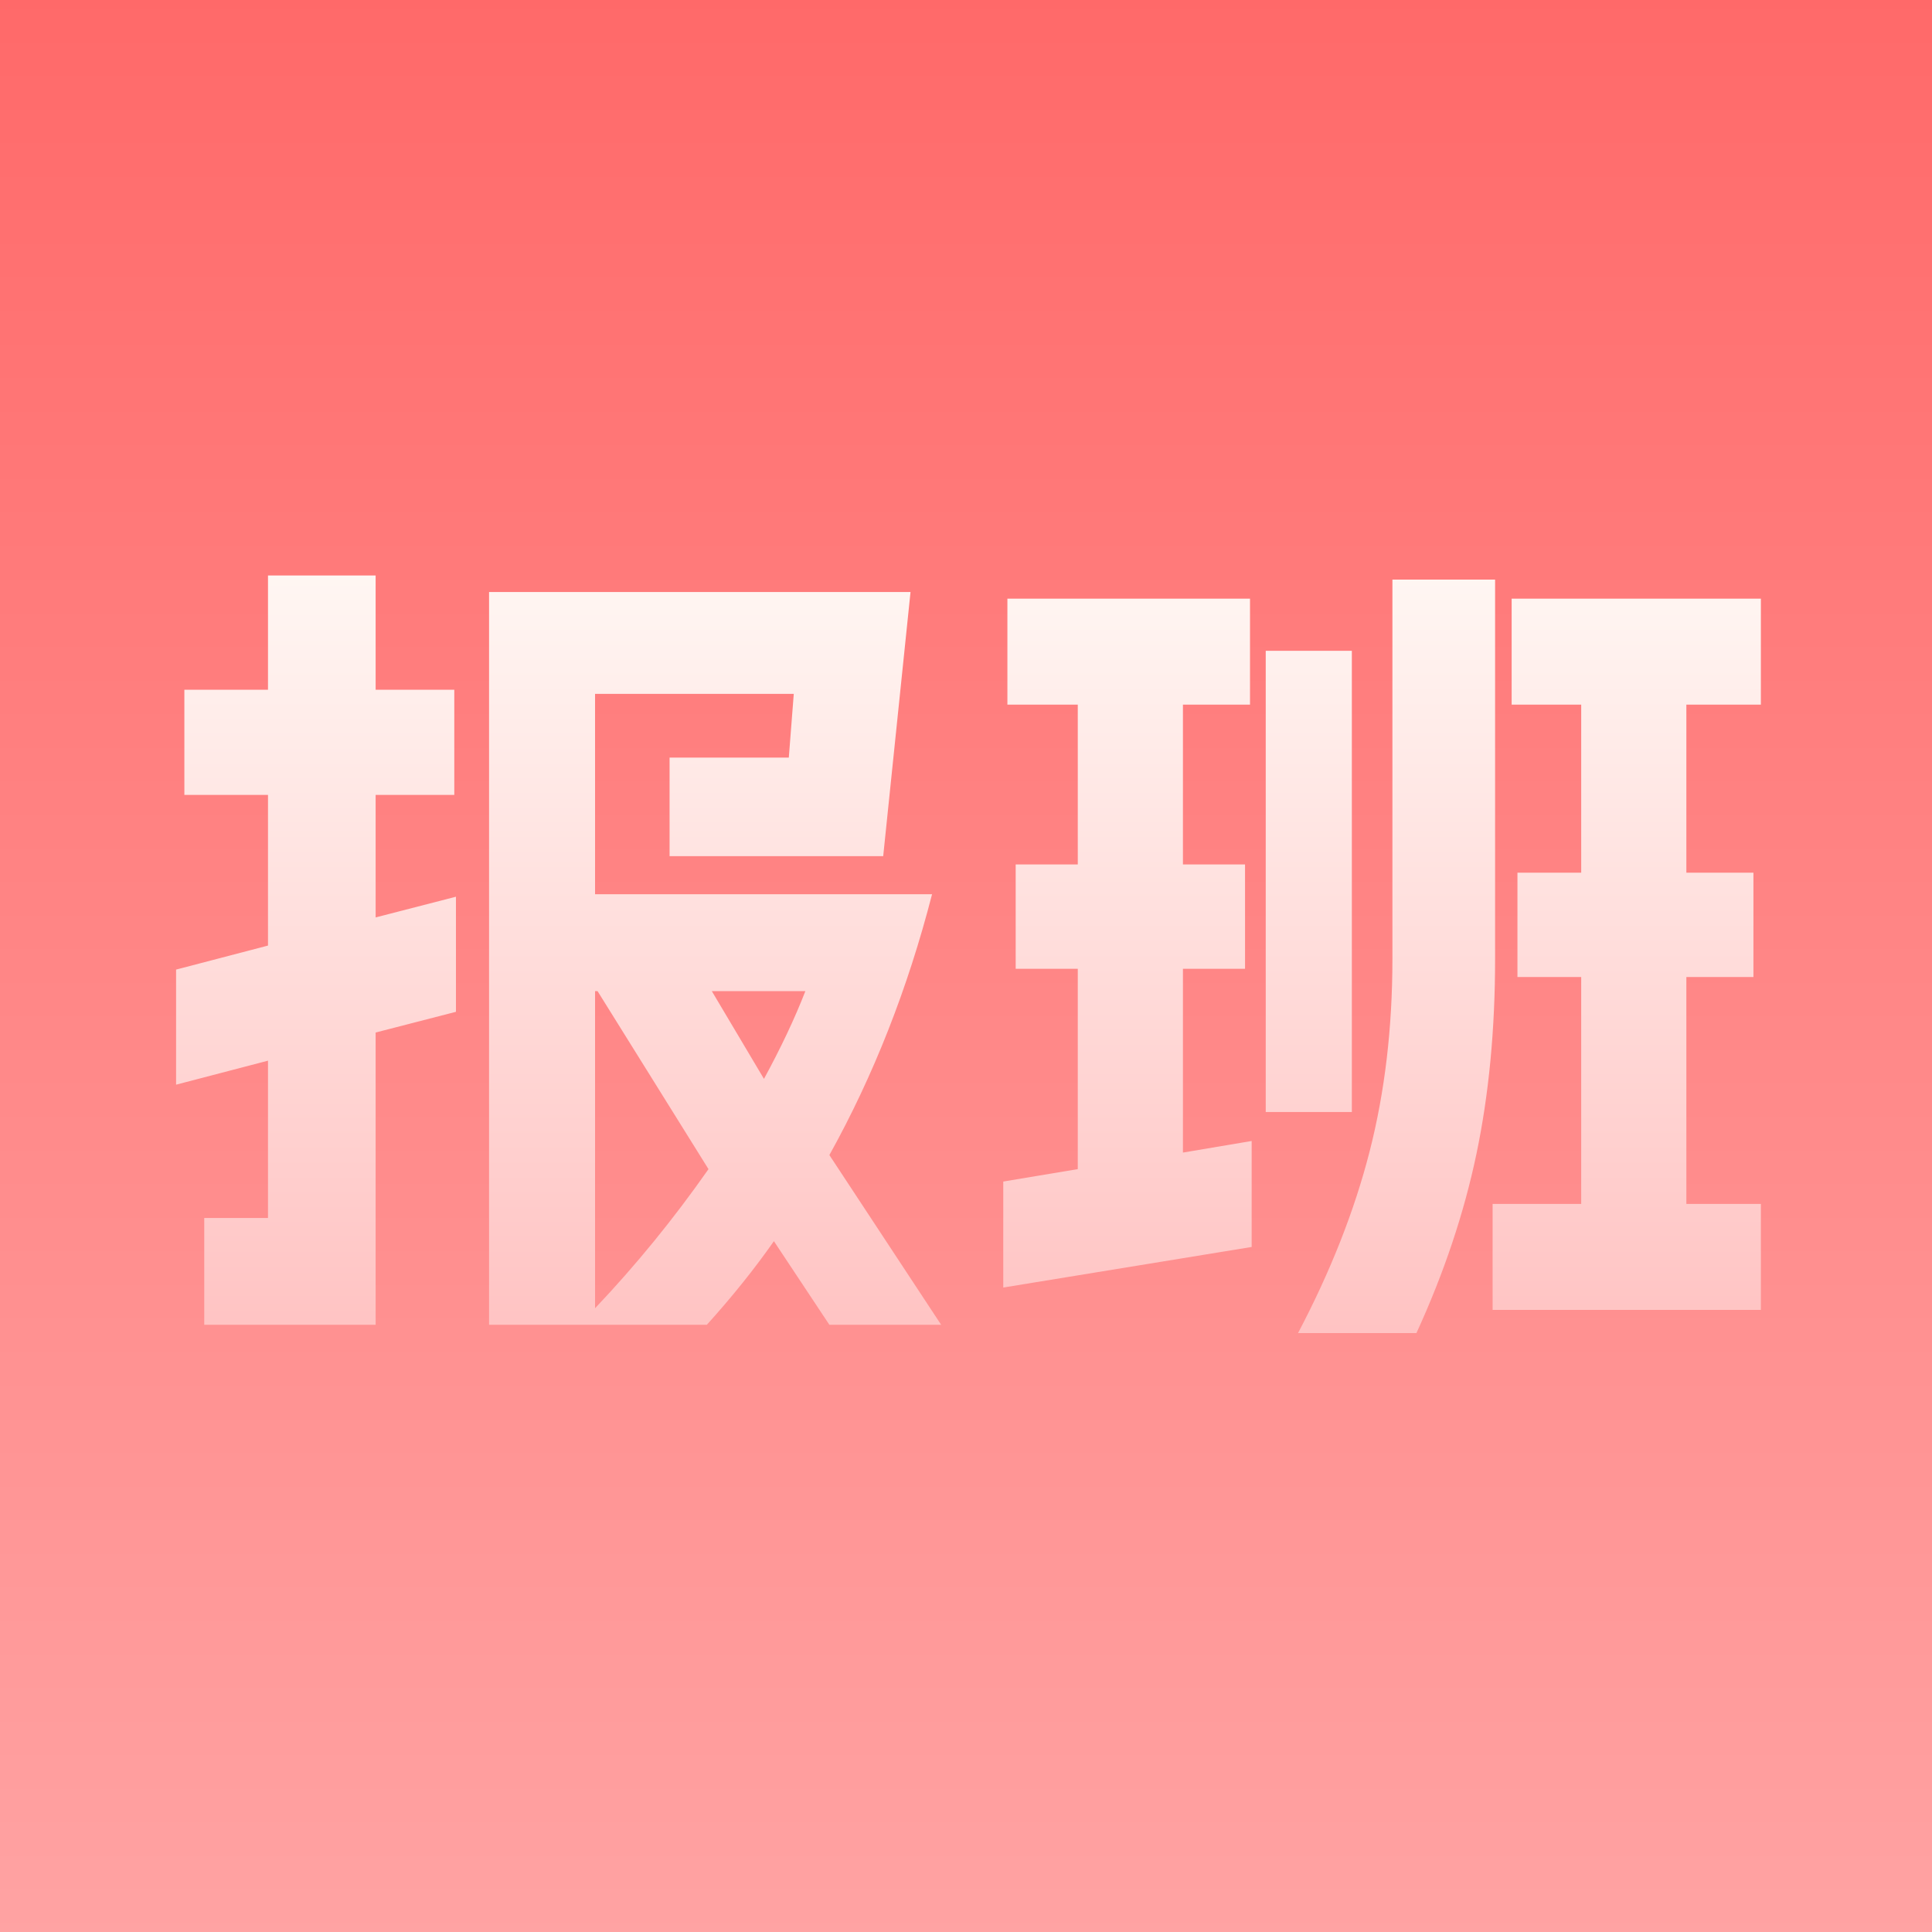
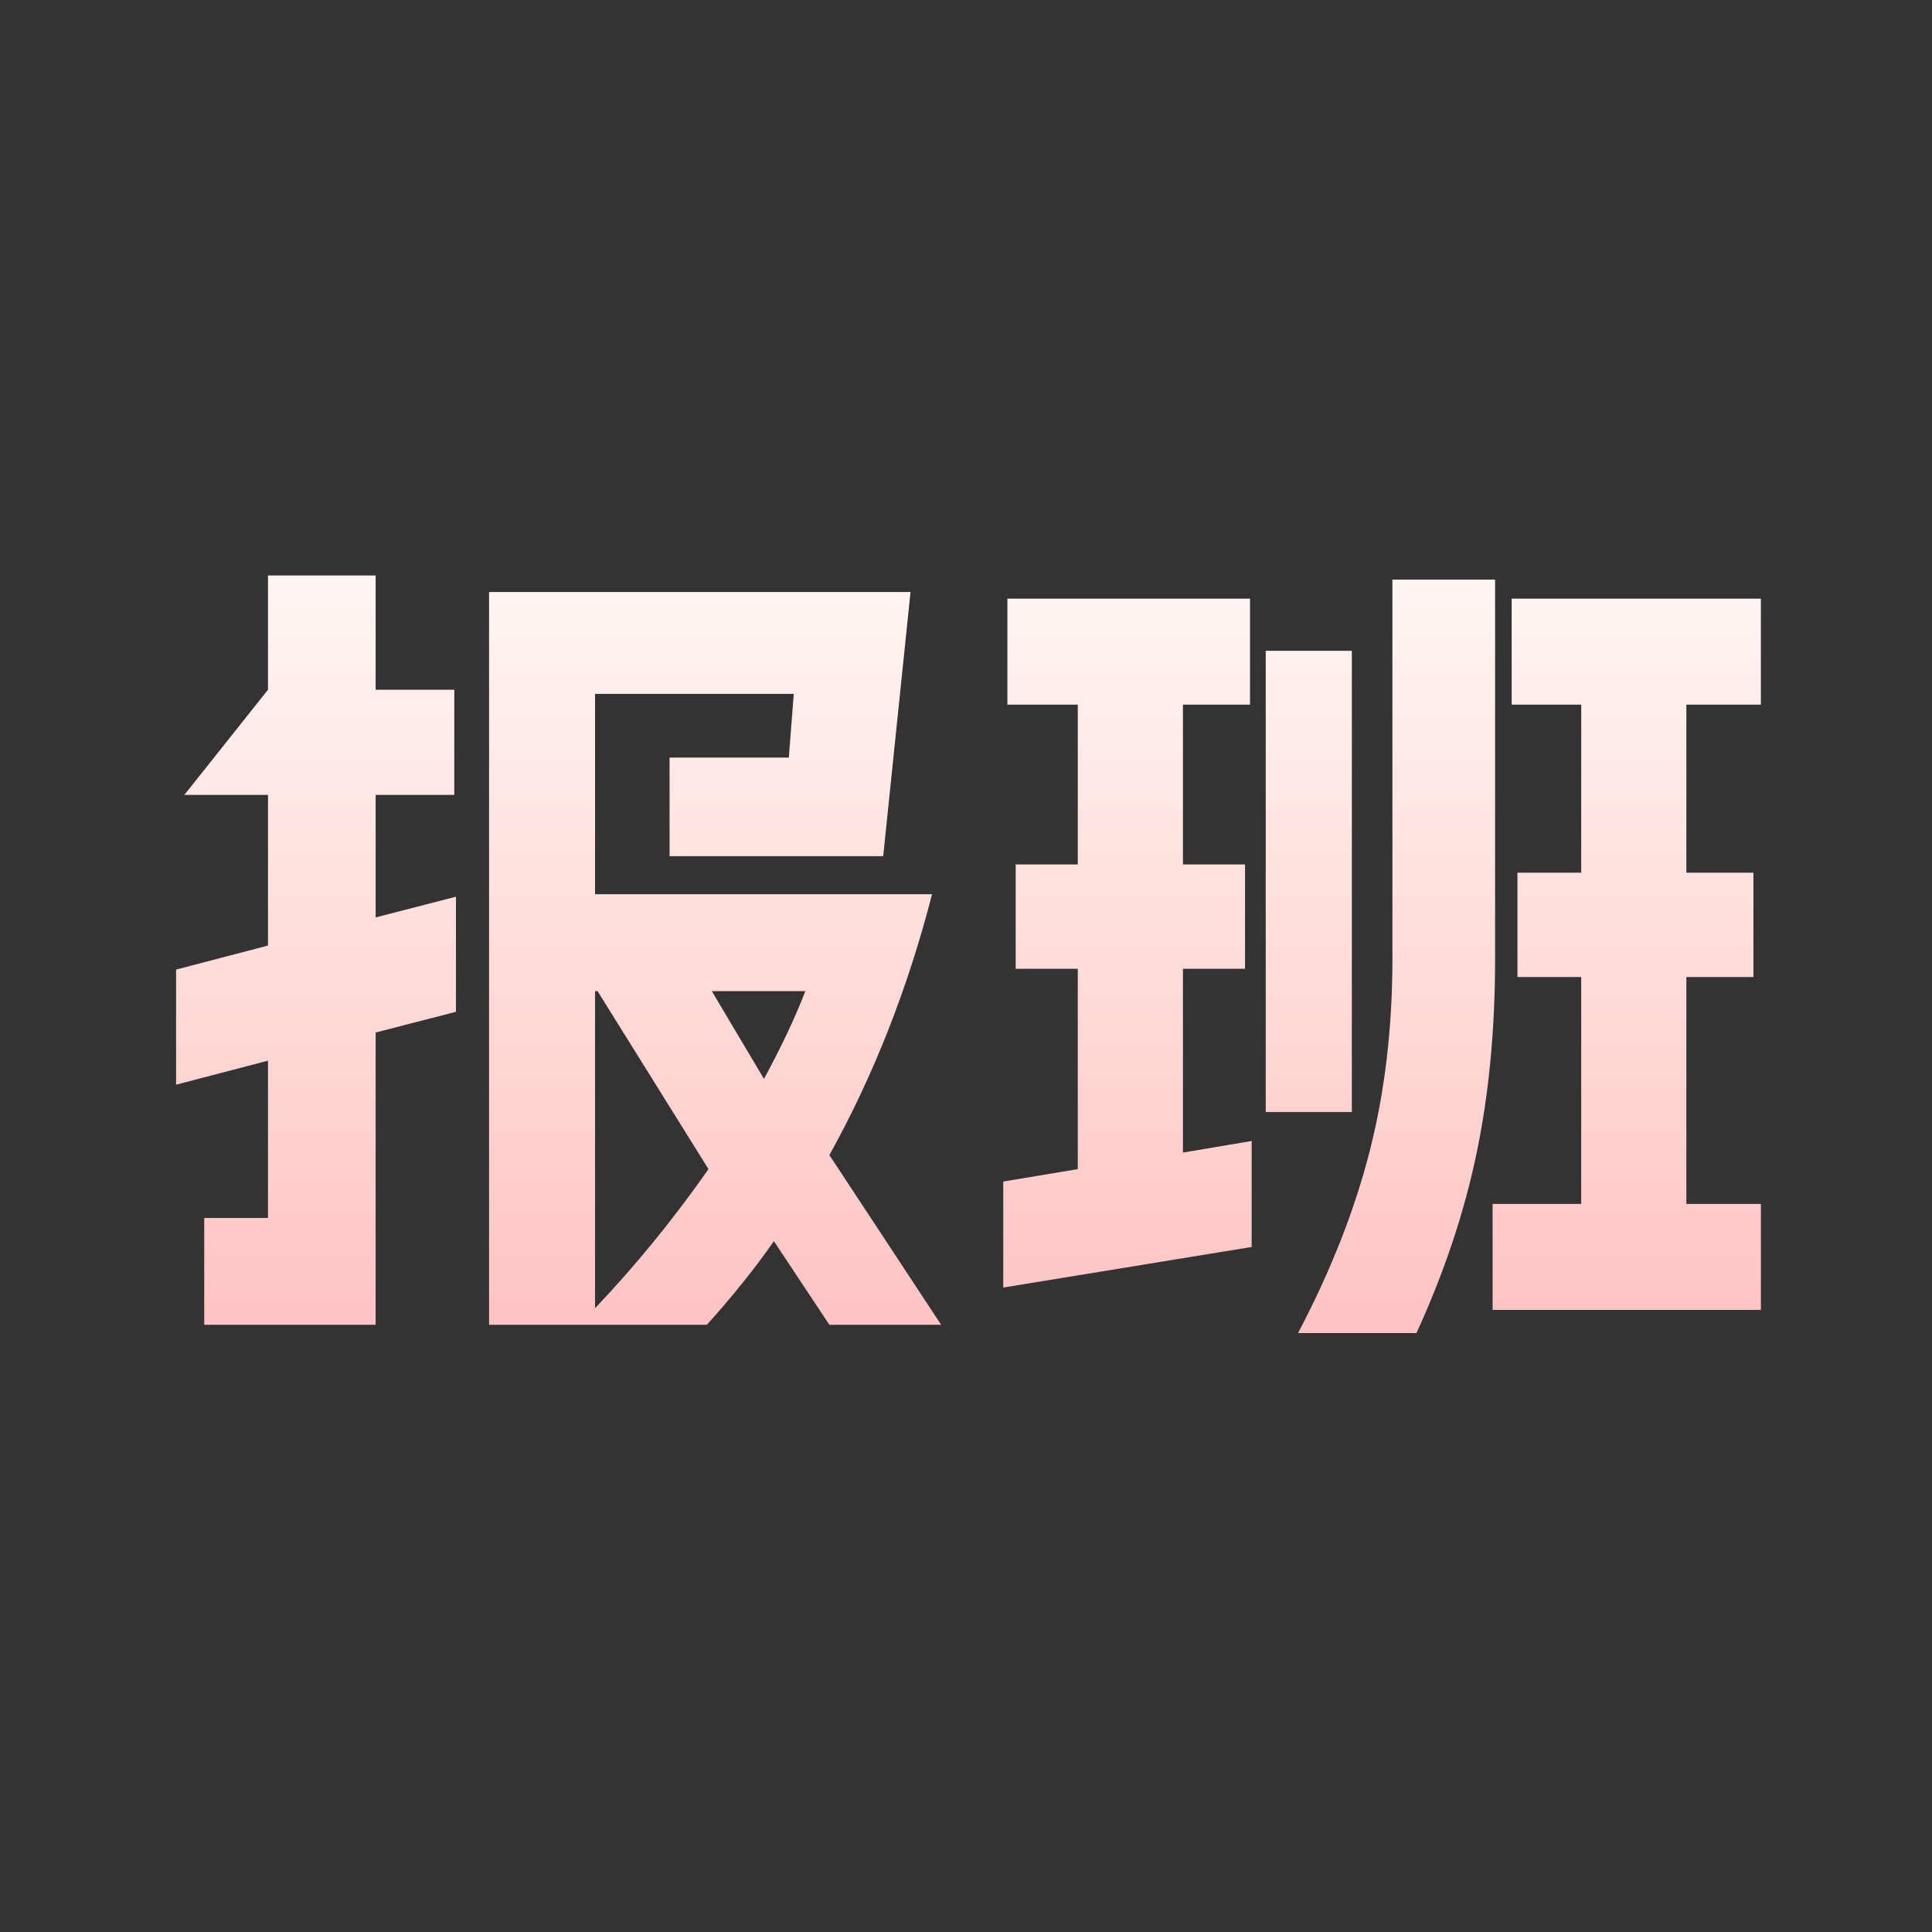
<svg xmlns="http://www.w3.org/2000/svg" fill="none" version="1.1" width="42" height="42" viewBox="0 0 42 42">
  <rect x="0" y="0" width="42" height="42" fill="#333333" stroke="none" />
  <defs>
    <linearGradient x1="0.5" y1="-3.0616171314629196e-17" x2="0.5" y2="1" id="master_svg0_8_978">
      <stop offset="0%" stop-color="#FF6969" stop-opacity="1" />
      <stop offset="100%" stop-color="#FFA3A3" stop-opacity="1" />
    </linearGradient>
    <clipPath id="master_svg1_15_0476">
      <rect x="0" y="0" width="42" height="42" rx="0" />
    </clipPath>
    <linearGradient x1="21" y1="10" x2="21" y2="32" gradientUnits="userSpaceOnUse" id="master_svg2_15_1194">
      <stop offset="0%" stop-color="#FFFEFA" stop-opacity="1" />
      <stop offset="93.571%" stop-color="#FFBEBE" stop-opacity="1" />
    </linearGradient>
  </defs>
  <g clip-path="url(#master_svg1_15_0476)">
-     <rect x="0" y="0" width="42" height="42" rx="0" fill="url(#master_svg0_8_978)" fill-opacity="1" />
    <g>
-       <path d="M10.632,12.87L19.794,12.87L19.2,18.612L14.556,18.612L14.556,16.47L17.148,16.47L17.256,15.084L12.936,15.084L12.936,19.44L20.262,19.44Q19.47,22.518,18.03,25.11L20.46,28.8L18.03,28.8L16.824,26.982Q16.194,27.882,15.366,28.8L10.632,28.8L10.632,12.87ZM3.828,21.078L5.826,20.556L5.826,17.28L4.008,17.28L4.008,14.994L5.826,14.994L5.826,12.51L8.166,12.51L8.166,14.994L9.876,14.994L9.876,17.28L8.166,17.28L8.166,19.944L9.912,19.494L9.912,21.996L8.166,22.446L8.166,28.8L4.44,28.8L4.44,26.478L5.826,26.478L5.826,23.058L3.828,23.58L3.828,21.078ZM12.936,28.44Q14.268,27.036,15.402,25.416L12.99,21.546L12.936,21.546L12.936,28.44ZM16.608,23.454Q17.166,22.428,17.508,21.546L15.474,21.546L16.608,23.454ZM28.218,28.98Q29.28,26.964,29.775,25.029Q30.27,23.094,30.27,20.844L30.27,12.6L32.502,12.6L32.502,20.844Q32.502,23.148,32.097,25.083Q31.692,27.018,30.792,28.98L28.218,28.98ZM21.81,25.686L23.43,25.416L23.43,21.06L22.08,21.06L22.08,18.792L23.43,18.792L23.43,15.318L21.9,15.318L21.9,13.014L27.174,13.014L27.174,15.318L25.716,15.318L25.716,18.792L27.066,18.792L27.066,21.06L25.716,21.06L25.716,25.056L27.21,24.804L27.21,27.108L21.81,27.99L21.81,25.686ZM27.516,14.148L29.388,14.148L29.388,24.174L27.516,24.174L27.516,14.148ZM32.448,26.172L34.374,26.172L34.374,21.24L32.988,21.24L32.988,18.972L34.374,18.972L34.374,15.318L32.862,15.318L32.862,13.014L38.28,13.014L38.28,15.318L36.66,15.318L36.66,18.972L38.118,18.972L38.118,21.24L36.66,21.24L36.66,26.172L38.28,26.172L38.28,28.476L32.448,28.476L32.448,26.172Z" fill="url(#master_svg2_15_1194)" fill-opacity="1" />
+       <path d="M10.632,12.87L19.794,12.87L19.2,18.612L14.556,18.612L14.556,16.47L17.148,16.47L17.256,15.084L12.936,15.084L12.936,19.44L20.262,19.44Q19.47,22.518,18.03,25.11L20.46,28.8L18.03,28.8L16.824,26.982Q16.194,27.882,15.366,28.8L10.632,28.8L10.632,12.87ZM3.828,21.078L5.826,20.556L5.826,17.28L4.008,17.28L5.826,14.994L5.826,12.51L8.166,12.51L8.166,14.994L9.876,14.994L9.876,17.28L8.166,17.28L8.166,19.944L9.912,19.494L9.912,21.996L8.166,22.446L8.166,28.8L4.44,28.8L4.44,26.478L5.826,26.478L5.826,23.058L3.828,23.58L3.828,21.078ZM12.936,28.44Q14.268,27.036,15.402,25.416L12.99,21.546L12.936,21.546L12.936,28.44ZM16.608,23.454Q17.166,22.428,17.508,21.546L15.474,21.546L16.608,23.454ZM28.218,28.98Q29.28,26.964,29.775,25.029Q30.27,23.094,30.27,20.844L30.27,12.6L32.502,12.6L32.502,20.844Q32.502,23.148,32.097,25.083Q31.692,27.018,30.792,28.98L28.218,28.98ZM21.81,25.686L23.43,25.416L23.43,21.06L22.08,21.06L22.08,18.792L23.43,18.792L23.43,15.318L21.9,15.318L21.9,13.014L27.174,13.014L27.174,15.318L25.716,15.318L25.716,18.792L27.066,18.792L27.066,21.06L25.716,21.06L25.716,25.056L27.21,24.804L27.21,27.108L21.81,27.99L21.81,25.686ZM27.516,14.148L29.388,14.148L29.388,24.174L27.516,24.174L27.516,14.148ZM32.448,26.172L34.374,26.172L34.374,21.24L32.988,21.24L32.988,18.972L34.374,18.972L34.374,15.318L32.862,15.318L32.862,13.014L38.28,13.014L38.28,15.318L36.66,15.318L36.66,18.972L38.118,18.972L38.118,21.24L36.66,21.24L36.66,26.172L38.28,26.172L38.28,28.476L32.448,28.476L32.448,26.172Z" fill="url(#master_svg2_15_1194)" fill-opacity="1" />
    </g>
  </g>
</svg>